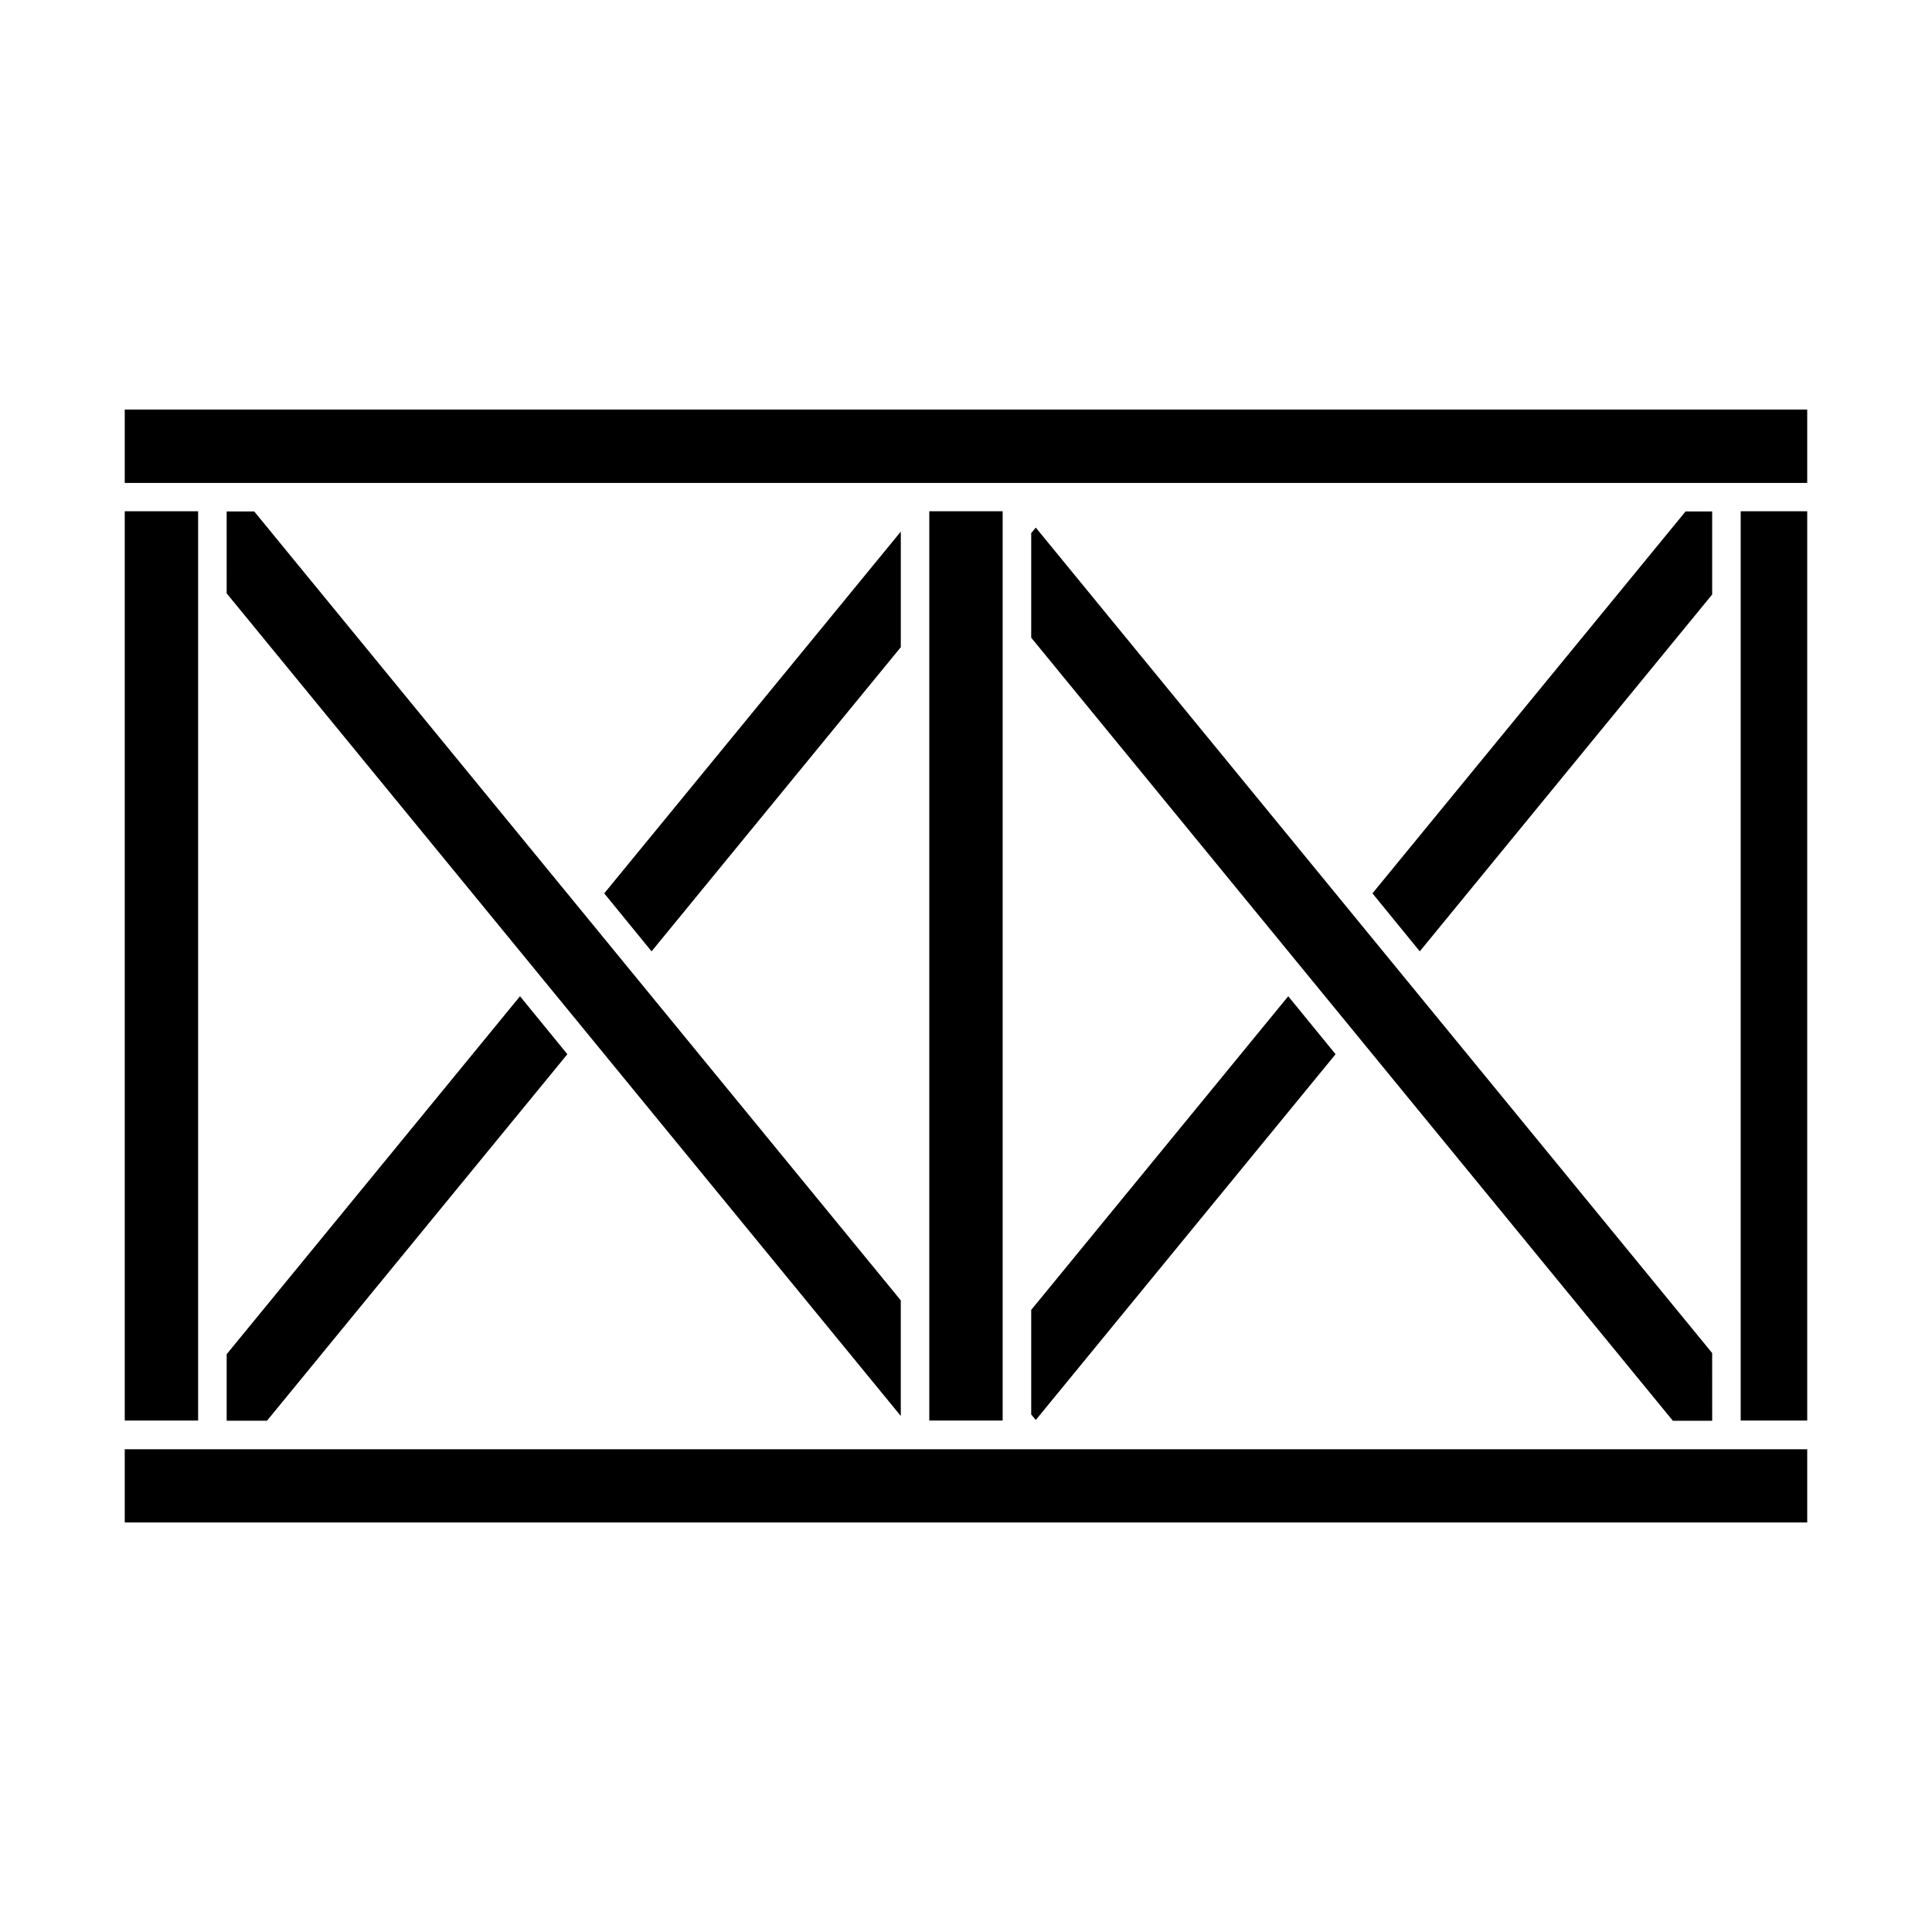
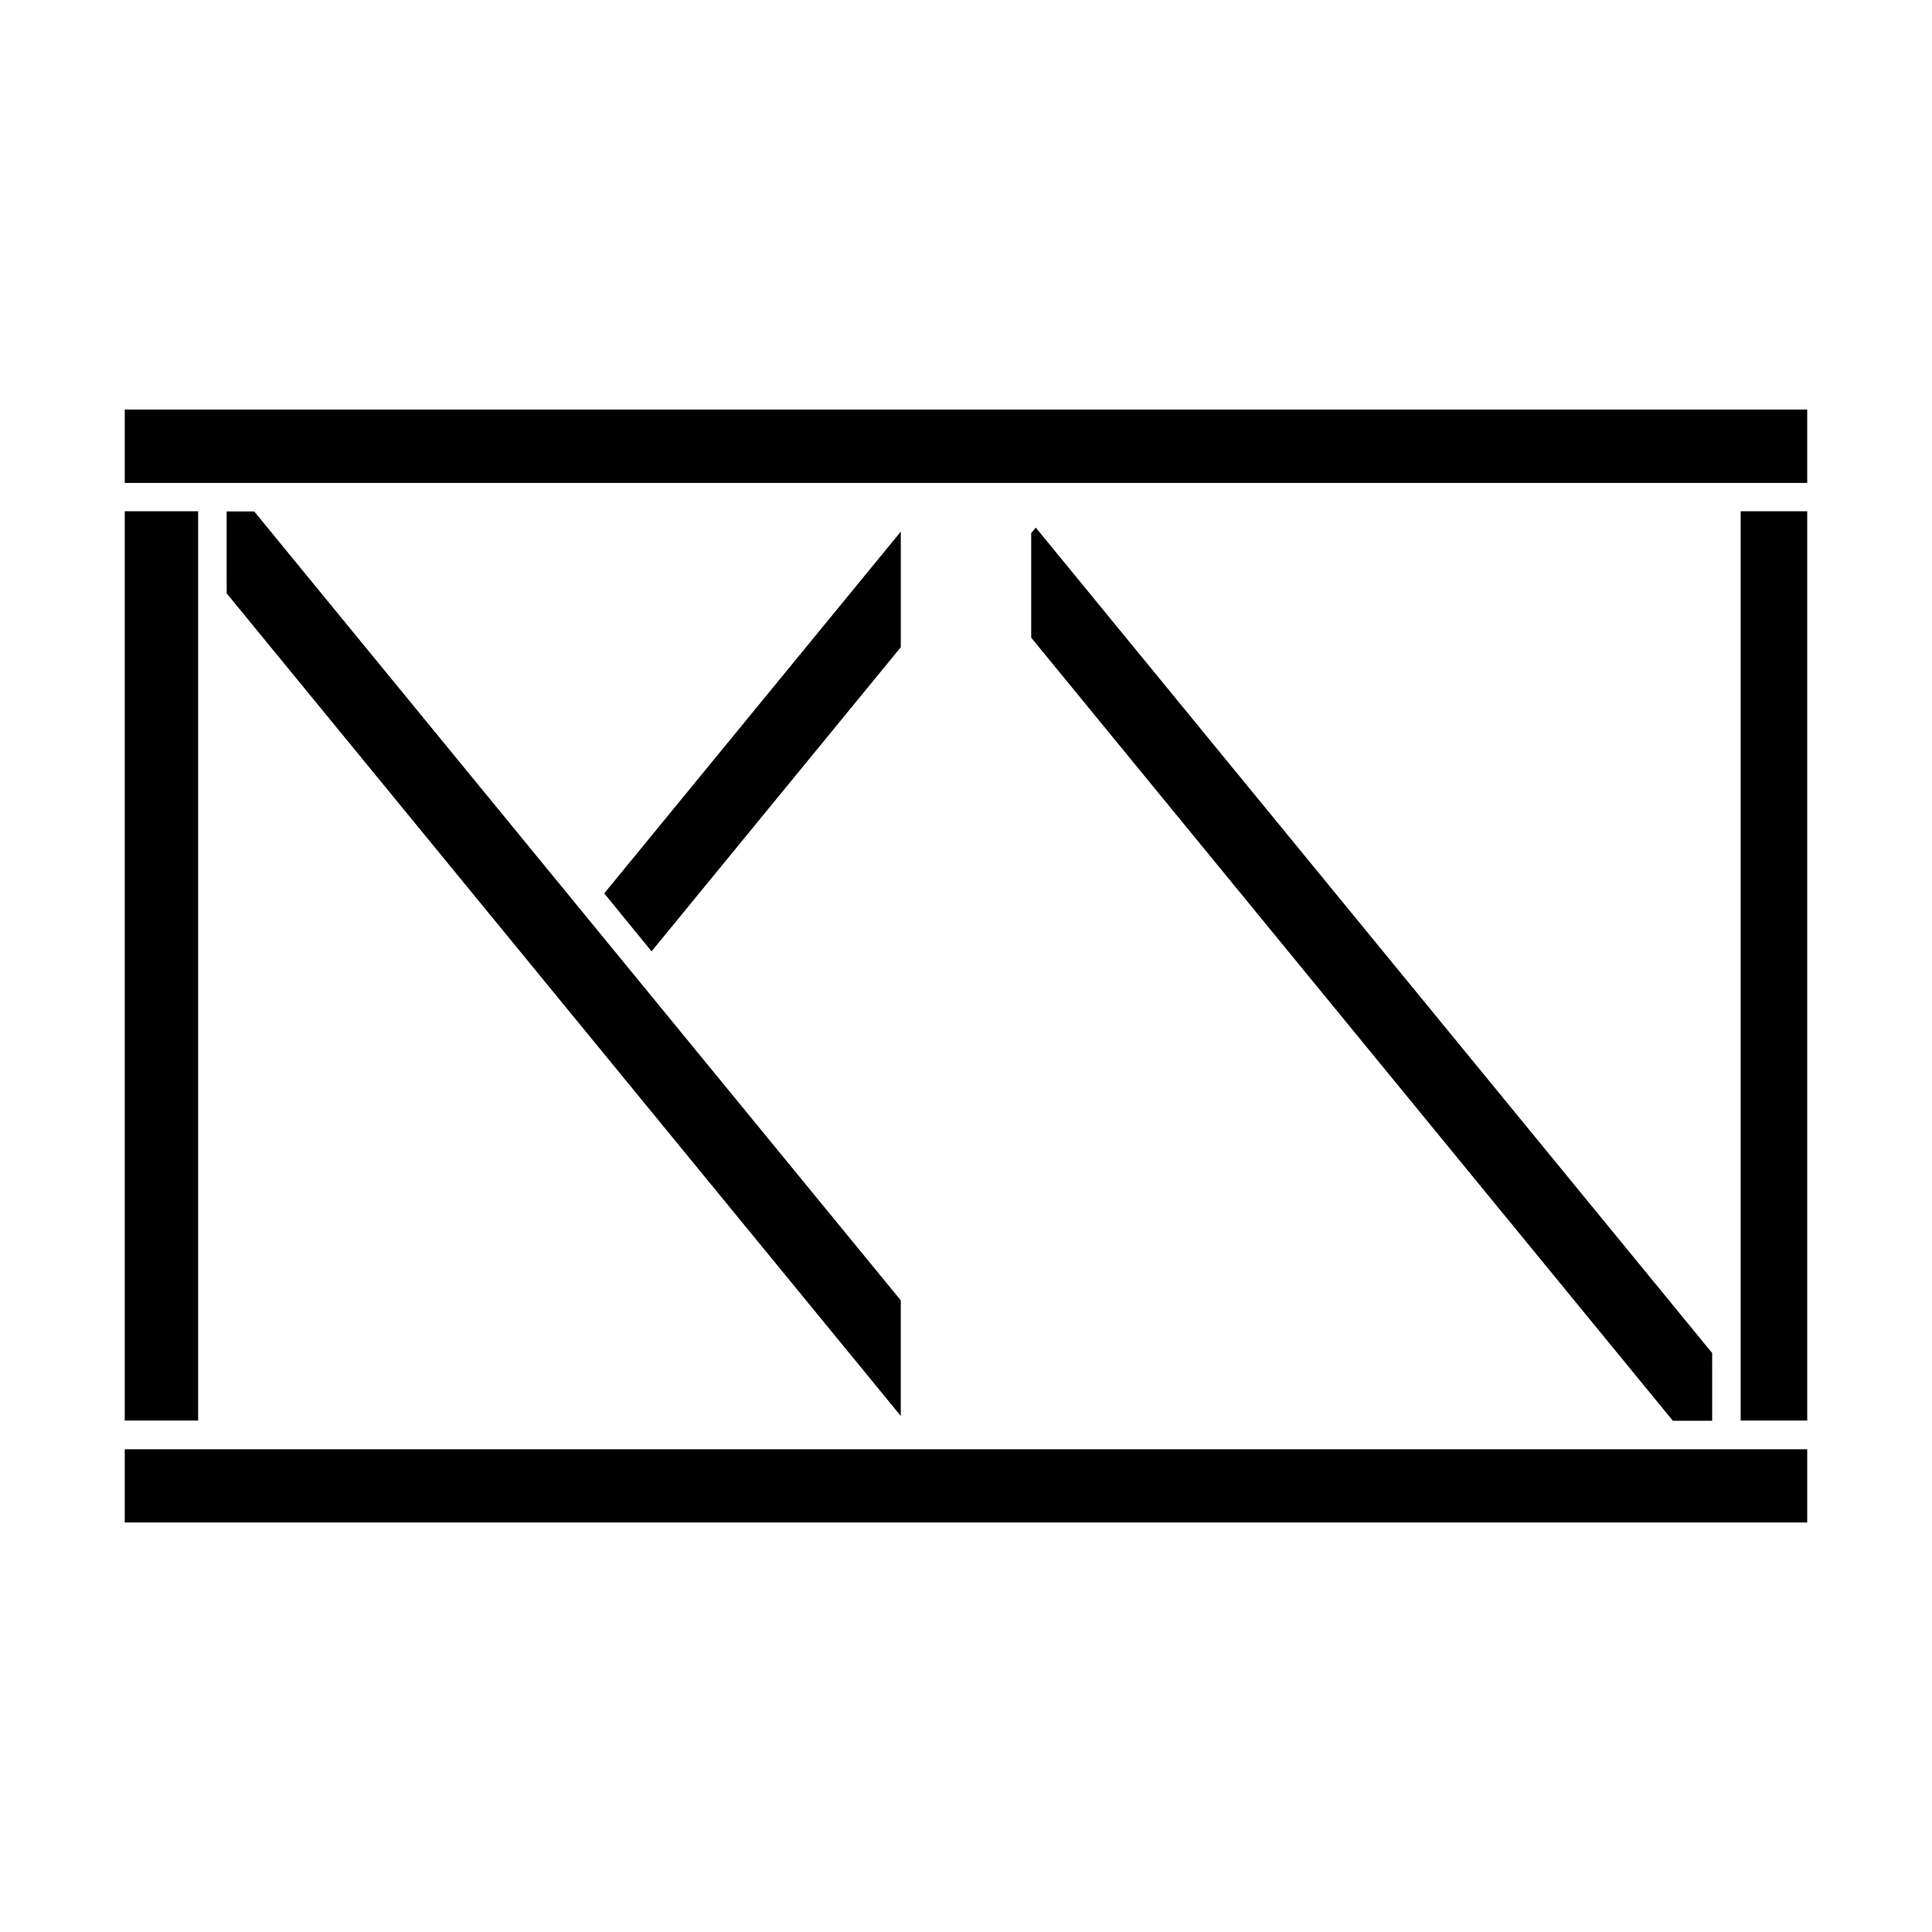
<svg xmlns="http://www.w3.org/2000/svg" fill="#000000" width="800px" height="800px" version="1.1" viewBox="144 144 512 512">
  <g>
-     <path d="m590.69 279.54-82.977 101.21 12.543 15.367 77.484-94.566v-22.016z" />
-     <path d="m497.94 423.38-12.543-15.367-68.117 83.129v27.711l1.211 1.461z" />
    <path d="m597.74 502.57-179.25-218.75-1.211 1.461v27.711l170.04 207.52h10.426z" />
    <path d="m316.67 396.12 66.051-80.613v-30.629l-78.594 95.875z" />
-     <path d="m214.75 520.51 79.605-97.133-12.547-15.367-77.738 94.867v17.633z" />
    <path d="m204.07 301.25 178.65 218v-30.633l-171.35-209.08h-7.305z" />
    <path d="m177.06 279.49h19.445v240.97h-19.445z" />
-     <path d="m390.27 279.49h19.445v240.97h-19.445z" />
    <path d="m605.3 279.49h17.633v240.97h-17.633z" />
    <path d="m622.93 271.98v-19.445h-445.87v19.445z" />
    <path d="m177.06 528.07v19.398h445.87v-19.398z" />
  </g>
</svg>